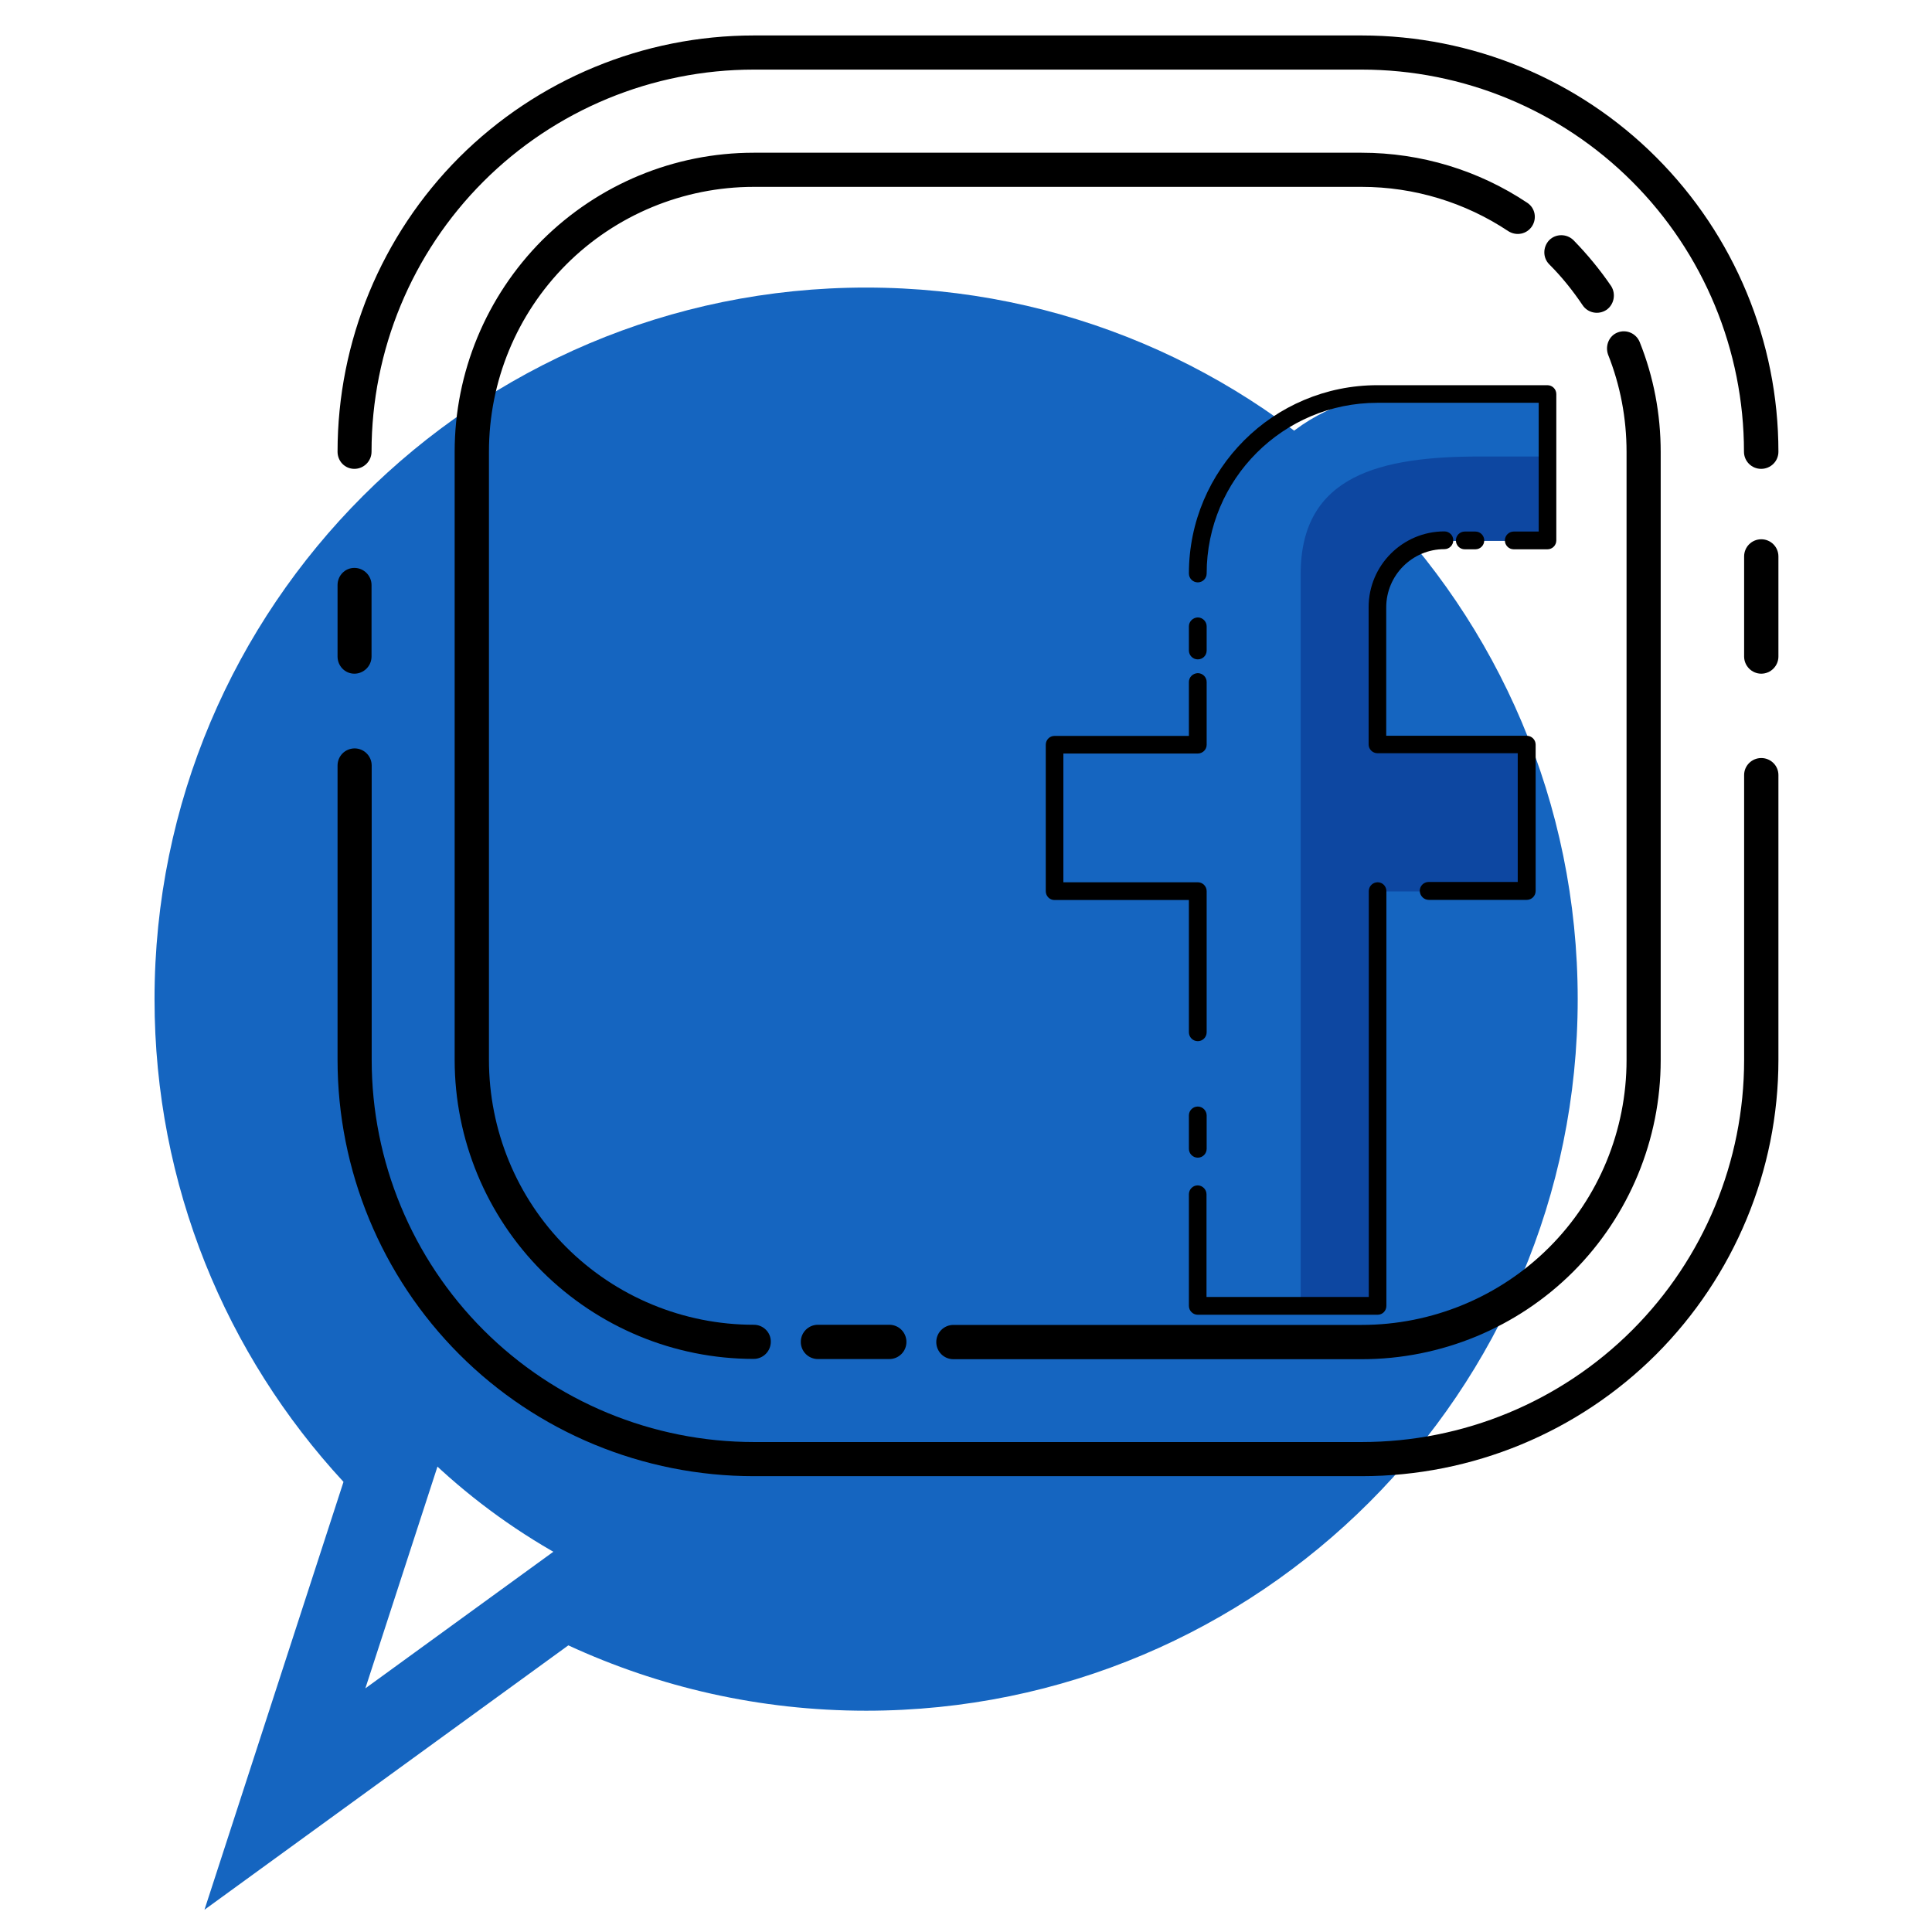
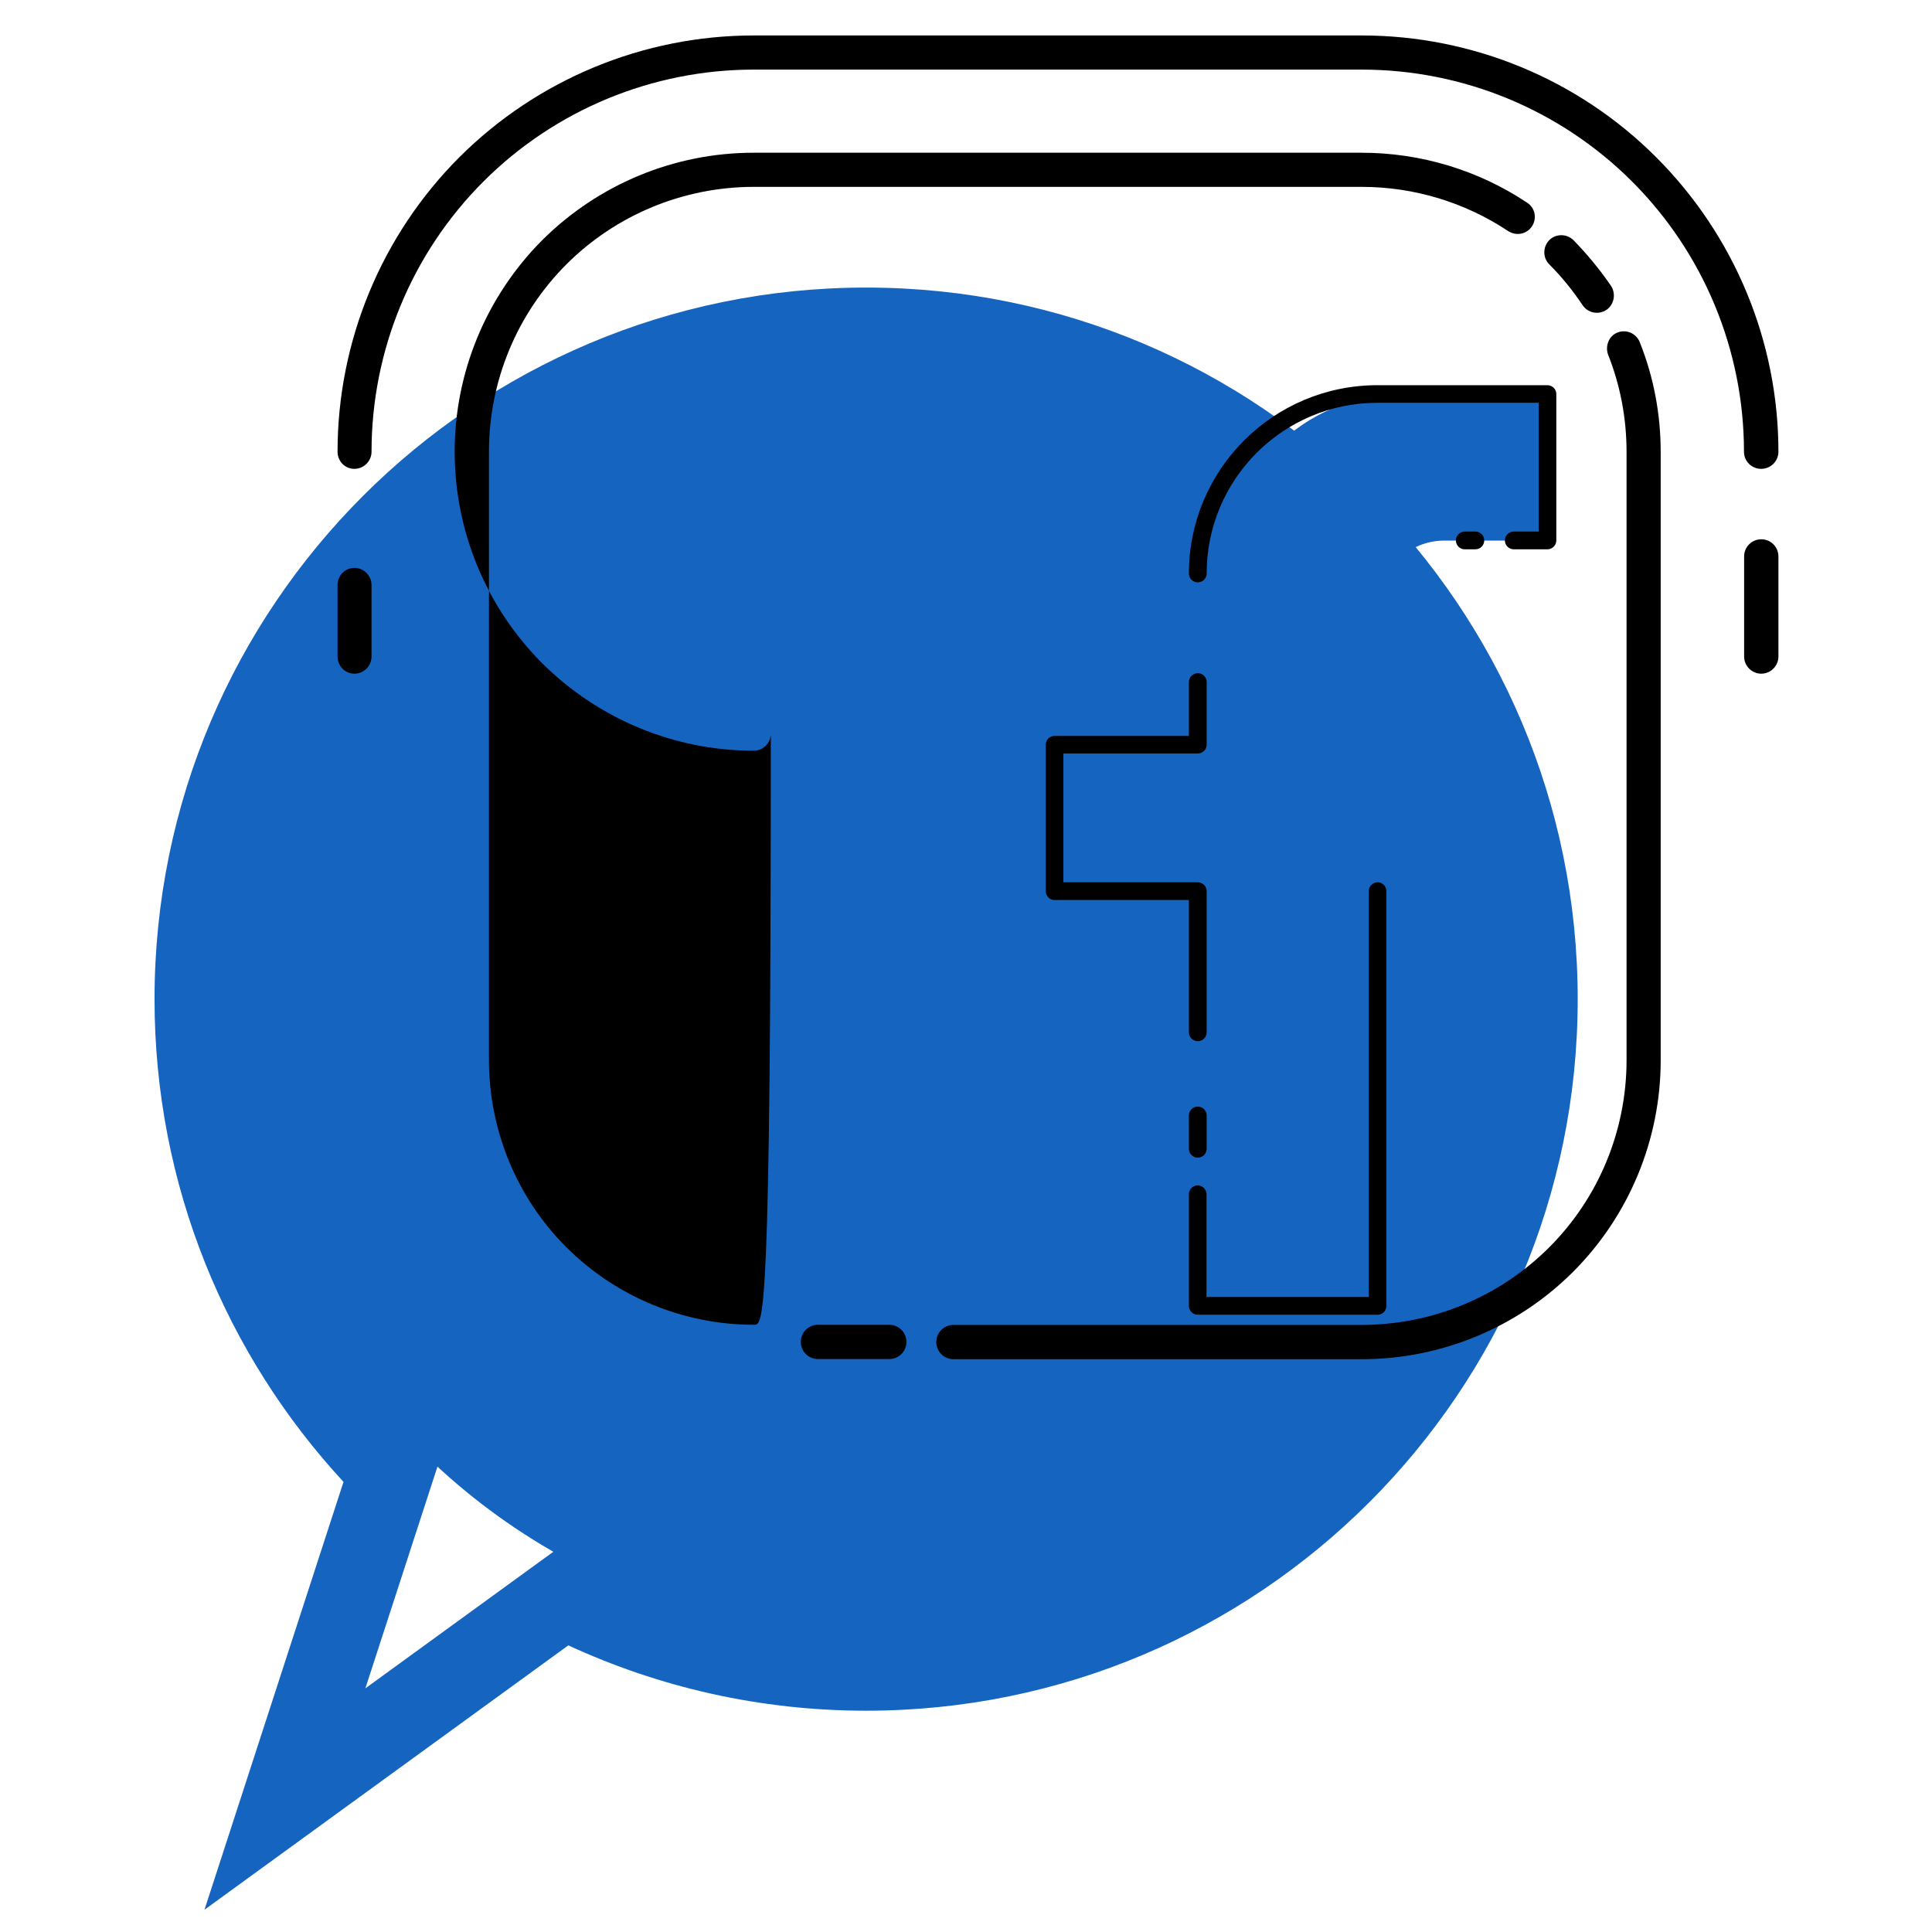
<svg xmlns="http://www.w3.org/2000/svg" version="1.1" id="Layer_1" x="0px" y="0px" width="63px" height="63px" viewBox="0 0 63 63" enable-background="new 0 0 63 63" xml:space="preserve">
  <circle fill="#1565C0" cx="28.4" cy="32.545" r="20.815" />
  <path id="XMLID_23_" fill="#1565C0" d="M11.201,48.322L6.668,62.274l11.865-8.621c2.954,1.364,6.242,2.131,9.71,2.131  c12.815,0,23.204-10.389,23.204-23.203c0-12.816-10.389-23.204-23.204-23.204S5.039,19.765,5.039,32.581  C5.039,38.659,7.379,44.187,11.201,48.322z M11.914,55.055l2.411-7.415l-1.098-1.188c-3.501-3.789-5.431-8.715-5.431-13.87  c0-11.275,9.171-20.447,20.447-20.447c11.275,0,20.445,9.171,20.445,20.447c0,11.274-9.17,20.447-20.445,20.447  c-2.978,0-5.856-0.634-8.554-1.878l-1.468-0.679L11.914,55.055z" />
  <g>
    <g>
      <g transform="matrix(4.992,0,0,4.992,-4639.54,-545.902)">
        <path fill-rule="evenodd" clip-rule="evenodd" d="M935.204,118.009h-0.466c-0.062,0-0.112,0.05-0.112,0.112     c0,0.062,0.05,0.112,0.112,0.112h0.466c0.062,0,0.112-0.05,0.112-0.112C935.316,118.059,935.266,118.009,935.204,118.009z" />
      </g>
      <g transform="matrix(4.992,0,0,4.992,-4639.54,-545.902)">
-         <path fill-rule="evenodd" clip-rule="evenodd" d="M934.319,118.009c-0.459,0-0.9-0.182-1.225-0.507     c-0.324-0.324-0.505-0.764-0.505-1.223v-3.973c0-0.459,0.181-0.898,0.505-1.223c0.324-0.324,0.765-0.507,1.225-0.507h3.971     c0.343,0,0.676,0.102,0.957,0.289c0.053,0.034,0.121,0.02,0.155-0.031c0.034-0.052,0.021-0.121-0.032-0.155     c-0.317-0.211-0.692-0.326-1.081-0.326h-3.971c-0.519,0-1.014,0.206-1.382,0.572c-0.365,0.367-0.571,0.863-0.571,1.381v3.973     c0,0.518,0.206,1.015,0.571,1.381c0.368,0.366,0.864,0.572,1.382,0.572c0.062,0,0.112-0.05,0.112-0.112     C934.431,118.059,934.381,118.009,934.319,118.009z" />
+         <path fill-rule="evenodd" clip-rule="evenodd" d="M934.319,118.009c-0.459,0-0.9-0.182-1.225-0.507     c-0.324-0.324-0.505-0.764-0.505-1.223v-3.973c0-0.459,0.181-0.898,0.505-1.223c0.324-0.324,0.765-0.507,1.225-0.507h3.971     c0.343,0,0.676,0.102,0.957,0.289c0.053,0.034,0.121,0.02,0.155-0.031c0.034-0.052,0.021-0.121-0.032-0.155     c-0.317-0.211-0.692-0.326-1.081-0.326h-3.971c-0.519,0-1.014,0.206-1.382,0.572c-0.365,0.367-0.571,0.863-0.571,1.381c0,0.518,0.206,1.015,0.571,1.381c0.368,0.366,0.864,0.572,1.382,0.572c0.062,0,0.112-0.05,0.112-0.112     C934.431,118.059,934.381,118.009,934.319,118.009z" />
      </g>
      <g transform="matrix(4.992,0,0,4.992,-4639.54,-545.902)">
        <path fill-rule="evenodd" clip-rule="evenodd" d="M939.516,111.083c0.082,0.082,0.153,0.171,0.217,0.266     c0.034,0.051,0.103,0.065,0.155,0.031c0.05-0.034,0.064-0.103,0.032-0.155c-0.073-0.107-0.156-0.208-0.247-0.301     c-0.044-0.043-0.115-0.043-0.158,0C939.472,110.969,939.472,111.04,939.516,111.083z" />
      </g>
      <g transform="matrix(4.992,0,0,4.992,-4639.54,-545.902)">
        <path fill-rule="evenodd" clip-rule="evenodd" d="M939.899,111.671c0.08,0.201,0.121,0.416,0.121,0.636v3.973     c0,0.459-0.181,0.899-0.505,1.223c-0.325,0.325-0.766,0.507-1.225,0.507h-2.667c-0.062,0-0.112,0.05-0.112,0.112     c0,0.062,0.05,0.112,0.112,0.112h2.667c0.519,0,1.016-0.206,1.382-0.572c0.365-0.366,0.571-0.863,0.571-1.381v-3.973     c0-0.248-0.046-0.491-0.137-0.718c-0.023-0.057-0.087-0.085-0.144-0.063C939.906,111.548,939.879,111.613,939.899,111.671z" />
      </g>
      <g transform="matrix(4.992,0,0,4.992,-4639.54,-545.902)">
        <path fill-rule="evenodd" clip-rule="evenodd" d="M931.6,113.177v0.467c0,0.061,0.048,0.112,0.11,0.112     c0.061,0,0.112-0.05,0.112-0.112v-0.467c0-0.061-0.05-0.112-0.112-0.112C931.648,113.065,931.6,113.116,931.6,113.177z" />
      </g>
      <g transform="matrix(4.992,0,0,4.992,-4639.54,-545.902)">
-         <path fill-rule="evenodd" clip-rule="evenodd" d="M931.6,114.356v1.923c0,0.721,0.286,1.413,0.795,1.923     c0.509,0.51,1.202,0.796,1.924,0.796h3.971c0.722,0,1.414-0.286,1.924-0.796c0.509-0.51,0.798-1.202,0.798-1.923v-1.861     c0-0.061-0.05-0.111-0.112-0.111c-0.062,0-0.112,0.05-0.112,0.111v1.861c0,0.662-0.263,1.297-0.731,1.765     c-0.468,0.468-1.103,0.731-1.766,0.731h-3.971c-0.662,0-1.298-0.263-1.766-0.731c-0.468-0.468-0.731-1.103-0.731-1.765v-1.923     c0-0.062-0.05-0.112-0.112-0.112C931.648,114.245,931.6,114.295,931.6,114.356z" />
-       </g>
+         </g>
      <g transform="matrix(4.992,0,0,4.992,-4639.54,-545.902)">
        <path fill-rule="evenodd" clip-rule="evenodd" d="M941.012,113.644v-0.654c0-0.062-0.05-0.112-0.112-0.112     c-0.062,0-0.112,0.05-0.112,0.112v0.654c0,0.061,0.05,0.112,0.112,0.112C940.962,113.756,941.012,113.705,941.012,113.644z" />
      </g>
      <g transform="matrix(4.992,0,0,4.992,-4639.54,-545.902)">
        <path fill-rule="evenodd" clip-rule="evenodd" d="M941.012,112.306c0-0.721-0.288-1.413-0.798-1.923     c-0.509-0.51-1.202-0.796-1.924-0.796h-3.971c-0.722,0-1.414,0.287-1.924,0.796c-0.509,0.51-0.795,1.202-0.795,1.923     c0,0.062,0.048,0.112,0.11,0.112c0.061,0,0.112-0.05,0.112-0.112c0-0.662,0.263-1.297,0.731-1.765     c0.468-0.468,1.104-0.731,1.766-0.731h3.971c0.663,0,1.298,0.263,1.766,0.731c0.468,0.468,0.731,1.103,0.731,1.765     c0,0.062,0.05,0.112,0.112,0.112C940.962,112.418,941.012,112.368,941.012,112.306z" />
      </g>
    </g>
    <g transform="matrix(1,0,0,1,119.277,89.05)">
      <g transform="matrix(4.992,0,0,4.992,-4831.31,-545.902)">
        <path fill-rule="evenodd" clip-rule="evenodd" fill="#1565C0" d="M954.025,94.091h-0.945c-0.648,0-1.172,0.525-1.172,1.173     c0,0.563,0,1.118,0,1.118h-0.937v0.956h0.937v2.709h1.008v-2.709h0.974v-0.956h-0.974v-0.897c0-0.241,0.195-0.437,0.437-0.437     c0.31,0,0.672,0,0.672,0V94.091z" />
      </g>
-       <path fill-rule="evenodd" clip-rule="evenodd" fill="#0D47A1" d="M-72.059-71.414h3.355v-2.75h-2.306    c-3.233,0-5.854,0.598-5.854,3.831v23.876h2.62v-13.524h4.866v-4.771h-4.866v-4.478C-74.243-70.436-73.265-71.414-72.059-71.414z" />
      <g transform="matrix(4.992,0,0,4.992,-4831.31,-545.902)">
-         <path fill-rule="evenodd" clip-rule="evenodd" d="M951.683,95.608v0.158c0,0.032,0.026,0.058,0.058,0.058     c0.032,0,0.058-0.025,0.058-0.058v-0.158c0-0.031-0.026-0.058-0.058-0.058C951.709,95.551,951.683,95.577,951.683,95.608z" />
-       </g>
+         </g>
      <g transform="matrix(4.992,0,0,4.992,-4831.31,-545.902)">
        <path fill-rule="evenodd" clip-rule="evenodd" d="M951.683,95.972v0.352h-0.878c-0.032,0-0.057,0.026-0.057,0.058v0.956     c0,0.032,0.025,0.058,0.057,0.058h0.878v0.864c0,0.032,0.026,0.058,0.058,0.058c0.032,0,0.058-0.026,0.058-0.058v-0.922     c0-0.032-0.026-0.058-0.058-0.058h-0.878v-0.841h0.878c0.032,0,0.058-0.026,0.058-0.057v-0.41c0-0.032-0.026-0.058-0.058-0.058     C951.709,95.915,951.683,95.94,951.683,95.972z" />
      </g>
      <g transform="matrix(4.992,0,0,4.992,-4831.31,-545.902)">
        <path fill-rule="evenodd" clip-rule="evenodd" d="M951.683,98.803v0.218c0,0.032,0.026,0.058,0.058,0.058     c0.032,0,0.058-0.026,0.058-0.058v-0.218c0-0.031-0.026-0.058-0.058-0.058C951.709,98.745,951.683,98.771,951.683,98.803z" />
      </g>
      <g transform="matrix(4.992,0,0,4.992,-4831.31,-545.902)">
        <path fill-rule="evenodd" clip-rule="evenodd" d="M951.683,99.318v0.729c0,0.032,0.026,0.058,0.058,0.058h1.175     c0.032,0,0.057-0.026,0.057-0.058v-2.709c0-0.032-0.025-0.058-0.057-0.058c-0.032,0-0.058,0.026-0.058,0.058v2.651h-1.06v-0.671     c0-0.031-0.026-0.058-0.058-0.058C951.709,99.26,951.683,99.286,951.683,99.318z" />
      </g>
      <g transform="matrix(4.992,0,0,4.992,-4831.31,-545.902)">
-         <path fill-rule="evenodd" clip-rule="evenodd" d="M953.25,97.395h0.64c0.032,0,0.058-0.026,0.058-0.058v-0.956     c0-0.032-0.026-0.058-0.058-0.058h-0.918v-0.839c0-0.209,0.17-0.38,0.38-0.38c0.032,0,0.058-0.026,0.058-0.058     c0-0.032-0.026-0.058-0.058-0.058c-0.273,0-0.495,0.222-0.495,0.495c0,0.389,0,0.897,0,0.897c0,0.031,0.026,0.057,0.058,0.057     h0.916v0.841h-0.582c-0.032,0-0.058,0.026-0.058,0.058C953.192,97.369,953.218,97.395,953.25,97.395z" />
-       </g>
+         </g>
      <g transform="matrix(2.8,0,0,4.992,-2547.59,-545.902)">
        <path fill-rule="evenodd" clip-rule="evenodd" d="M884.313,95.105c0.041,0,0.084,0,0.124,0c0.057,0,0.103-0.026,0.103-0.058     c0-0.032-0.046-0.058-0.103-0.058c-0.04,0-0.083,0-0.124,0c-0.057,0-0.103,0.026-0.103,0.058     C884.21,95.079,884.256,95.105,884.313,95.105z" />
      </g>
      <g transform="matrix(4.992,0,0,4.992,-4831.31,-545.902)">
        <path fill-rule="evenodd" clip-rule="evenodd" d="M953.805,95.105c0.13,0,0.22,0,0.22,0c0.032,0,0.058-0.026,0.058-0.058v-0.956     c0-0.032-0.026-0.058-0.058-0.058h-1.111c-0.679,0-1.231,0.551-1.231,1.23c0,0.032,0.026,0.058,0.058,0.058     c0.032,0,0.058-0.026,0.058-0.058c0-0.616,0.5-1.115,1.115-1.115h1.054v0.841h-0.163c-0.032,0-0.058,0.026-0.058,0.058     C953.747,95.079,953.773,95.105,953.805,95.105z" />
      </g>
    </g>
  </g>
</svg>